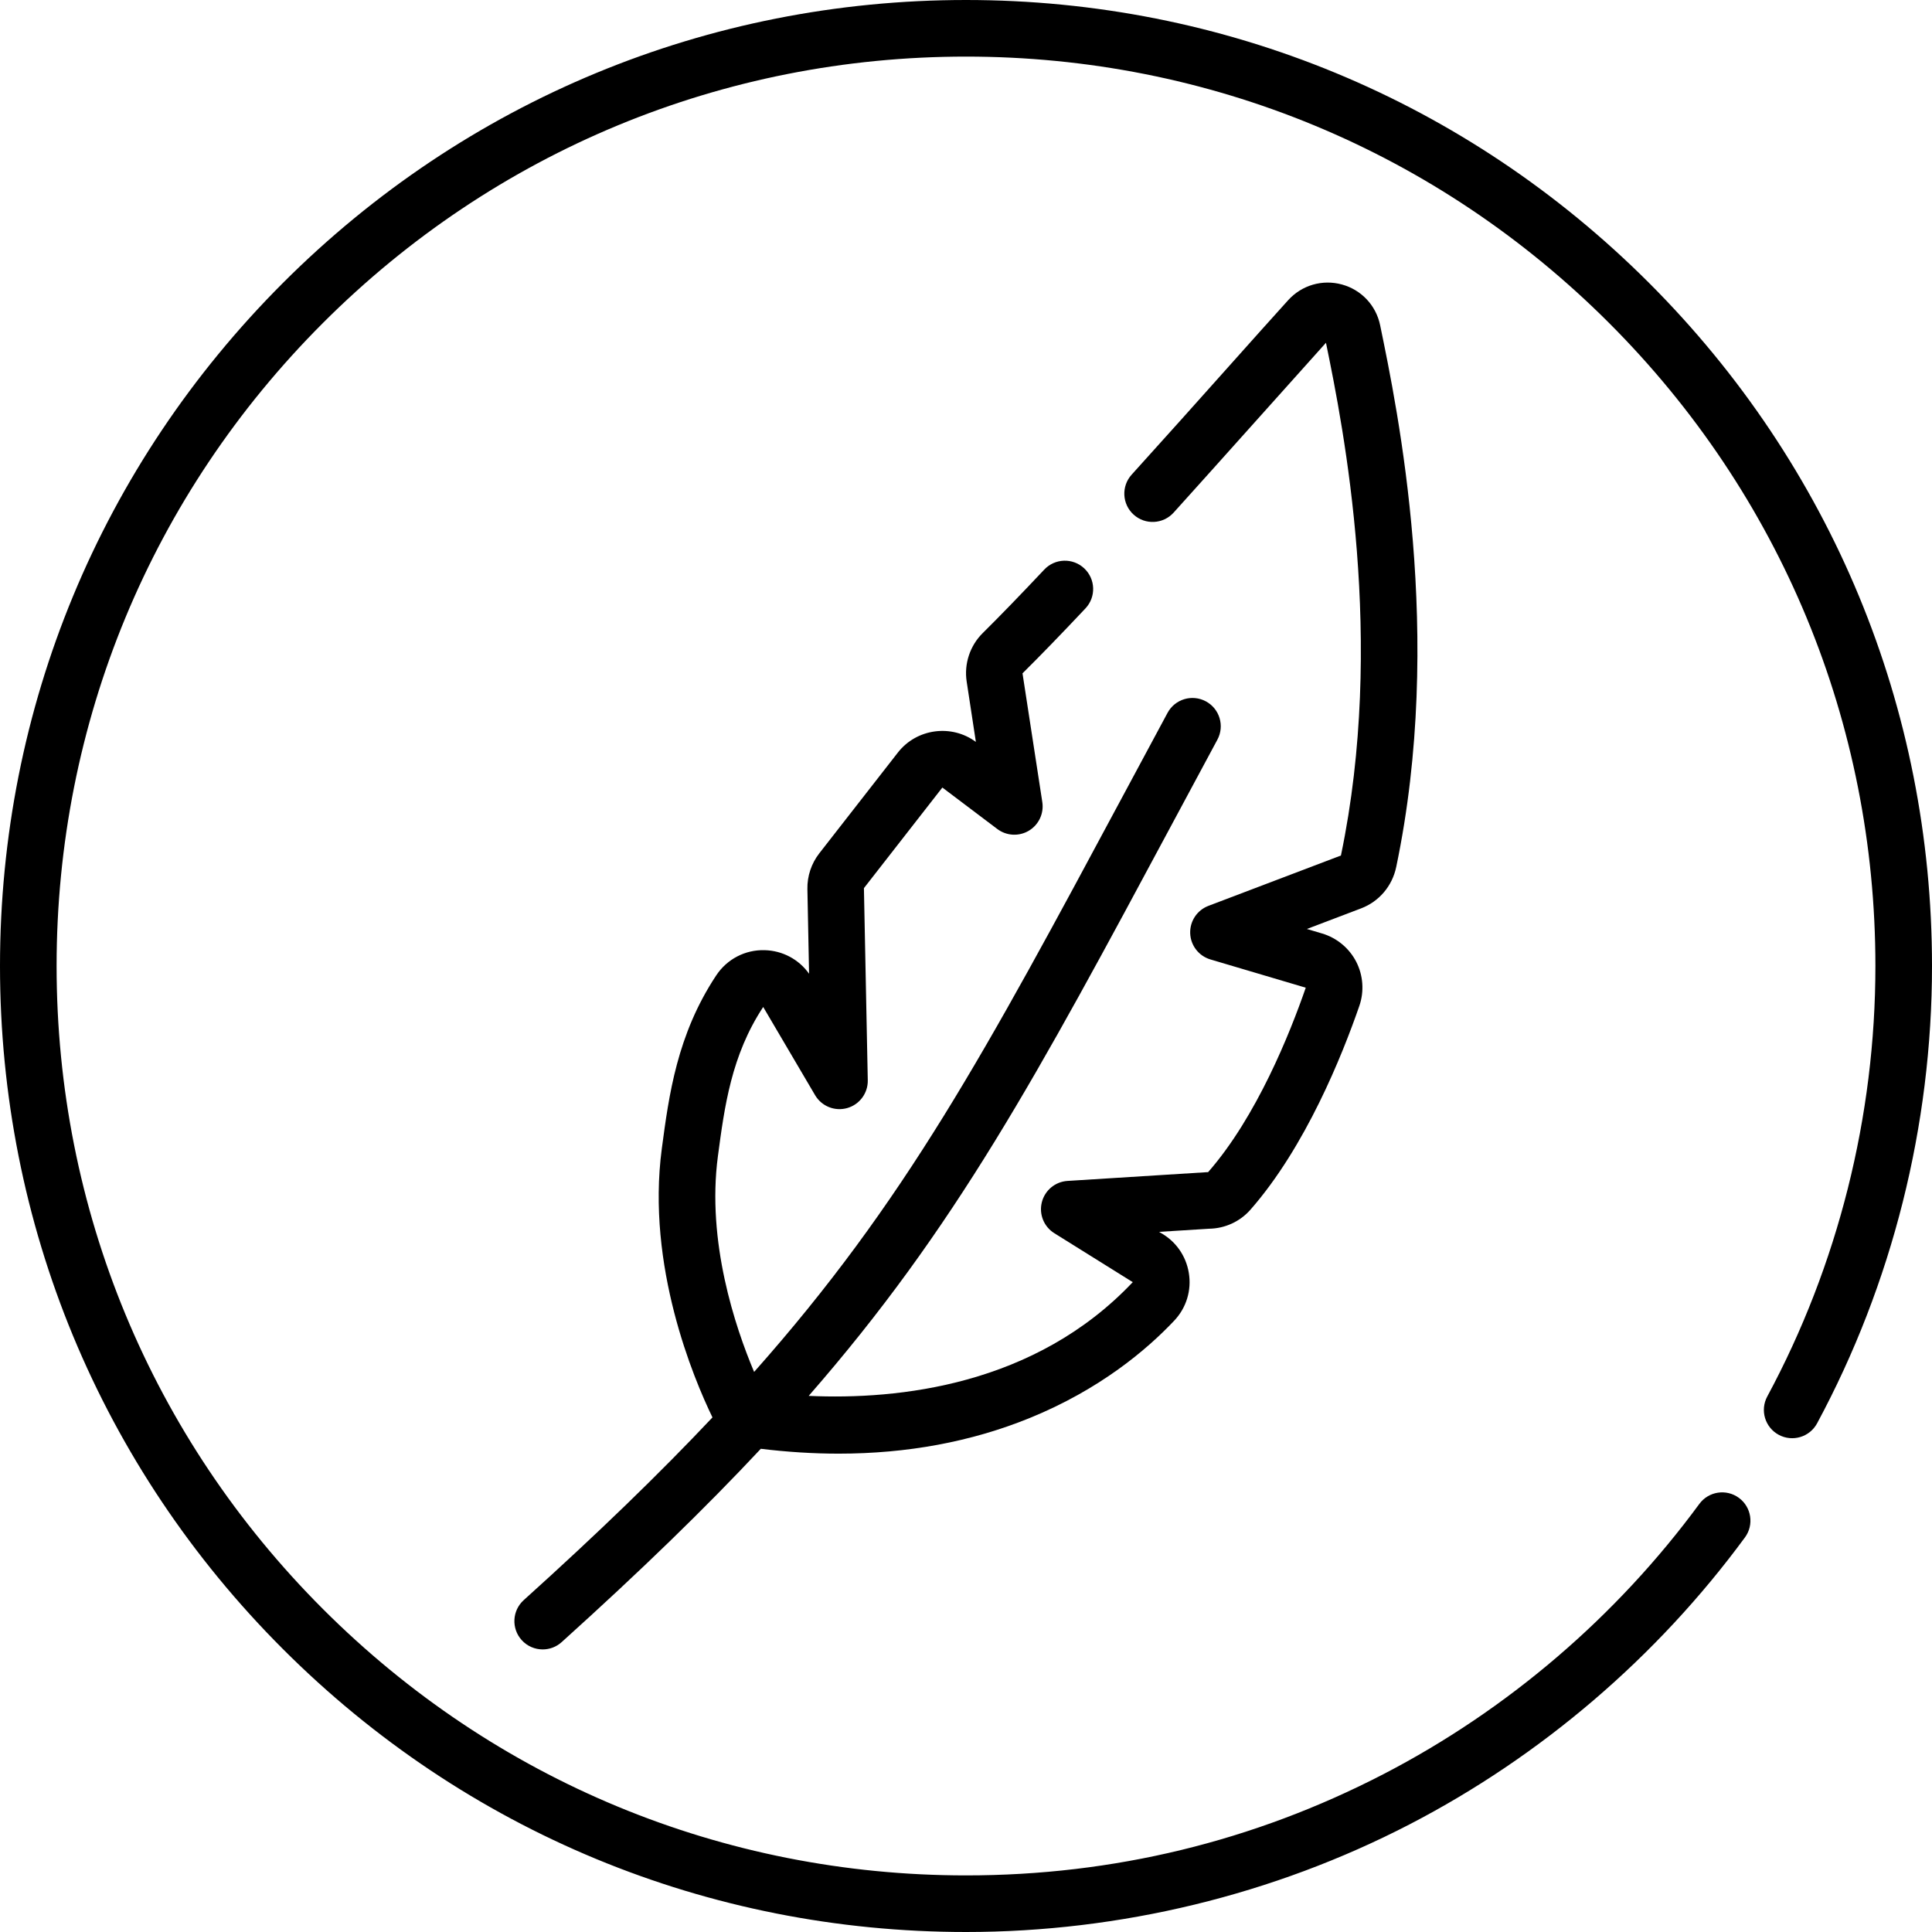
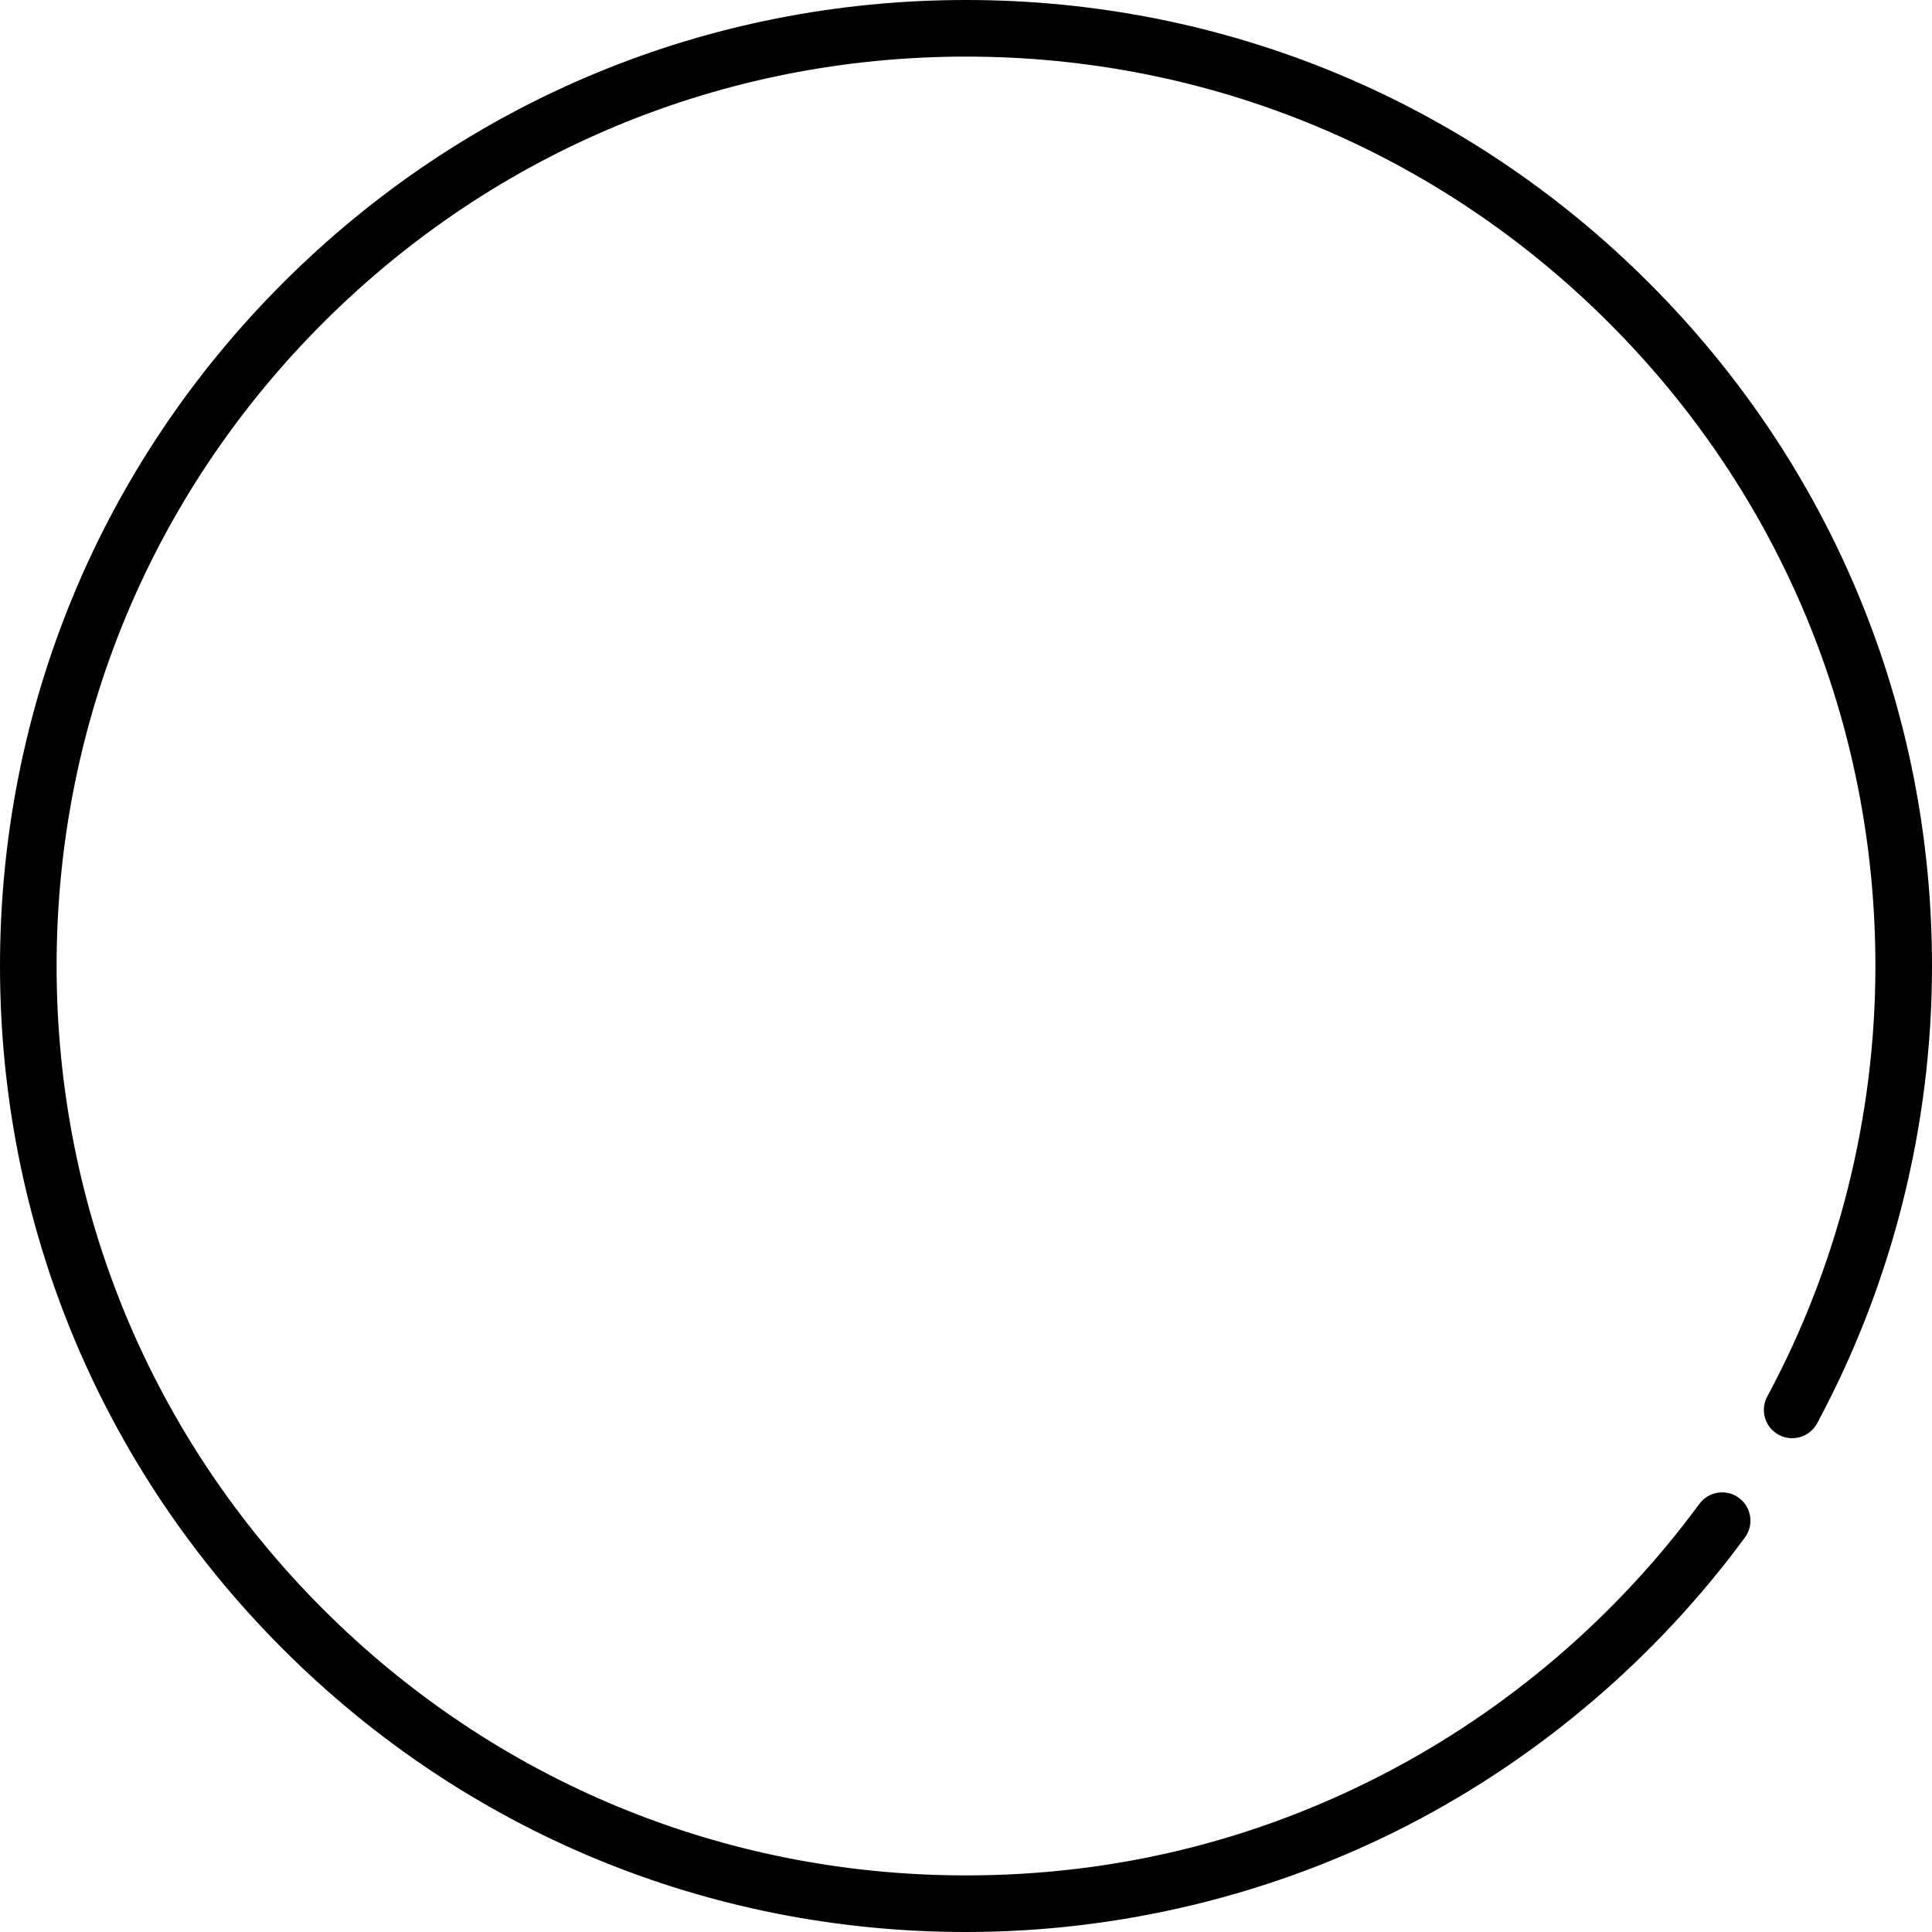
<svg xmlns="http://www.w3.org/2000/svg" width="512" viewBox="0 0 512 512" height="512" data-sanitized-enable-background="new 0 0 512 512" id="Capa_1">
  <g>
    <g>
-       <path d="m437.019 74.981c-48.352-48.352-112.639-74.981-181.019-74.981s-132.668 26.629-181.019 74.981c-48.353 48.352-74.981 112.639-74.981 181.019s26.628 132.668 74.981 181.019c48.351 48.352 112.638 74.981 181.019 74.981 40.848 0 81.485-9.859 117.52-28.51 34.864-18.046 65.607-44.346 88.908-76.057 2.452-3.338 1.735-8.032-1.602-10.484-3.339-2.452-8.033-1.734-10.485 1.603-21.942 29.862-50.891 54.627-83.716 71.618-34.397 17.804-71.617 26.832-110.625 26.832-64.374 0-124.894-25.068-170.413-70.587-45.52-45.52-70.588-106.041-70.588-170.415s25.068-124.894 70.587-170.413 106.04-70.588 170.414-70.588 124.894 25.068 170.413 70.587c45.52 45.519 70.588 106.04 70.588 170.413 0 39.815-9.91 79.266-28.66 114.088-1.964 3.647-.6 8.195 3.048 10.158 3.646 1.963 8.196.599 10.158-3.048 19.922-36.999 30.453-78.909 30.453-121.197 0-68.38-26.629-132.667-74.981-181.019z" />
-       <path d="m370.009 229.785c12.797-61.189.404-121.064-4.26-143.605-1.086-5.246-4.971-9.381-10.14-10.791-5.168-1.41-10.618.18-14.219 4.15-4.273 4.712-9.714 10.804-16.013 17.858-7.744 8.671-16.521 18.499-25.48 28.392-2.78 3.07-2.545 7.812.525 10.593 3.069 2.779 7.811 2.545 10.593-.525 8.993-9.931 36.322-40.533 40.381-45.021 4.714 22.843 15.802 79.132 3.965 135.883l-35.115 13.343c-3.008 1.142-4.951 4.076-4.831 7.292.121 3.215 2.279 5.995 5.364 6.909l25.261 7.486c-4.154 12-13.01 34.203-25.88 48.884-.156 0-.313.005-.47.015l-36.79 2.309c-3.254.204-6.002 2.487-6.801 5.647s.535 6.475 3.301 8.201l20.418 12.743c.123.077.255.154.386.226-25.925 27.431-62.129 31.226-85.89 30.149 38.876-44.527 60.395-84.628 96.548-152.013 3.75-6.989 7.657-14.271 11.758-21.884 1.965-3.646.602-8.195-3.045-10.159-3.649-1.966-8.196-.602-10.159 3.045-4.106 7.62-8.017 14.91-11.771 21.906-36.476 67.987-57.803 107.729-97.793 152.757-5.025-11.91-12.609-34.533-9.595-57.185 1.748-13.137 3.555-26.72 12.003-39.531l13.752 23.377c1.729 2.939 5.222 4.342 8.506 3.414 3.281-.929 5.523-3.955 5.456-7.364l-1.022-50.92 20.788-26.66 14.557 10.987c2.434 1.837 5.74 2.018 8.36.455s4.032-4.556 3.572-7.572l-5.25-34.135c4.673-4.623 10.287-10.414 16.685-17.212 2.839-3.016 2.694-7.762-.321-10.601-3.016-2.838-7.762-2.695-10.602.321-6.276 6.668-11.763 12.33-16.31 16.828-3.379 3.342-4.967 8.147-4.248 12.852l2.438 15.988c-6.461-4.795-15.709-3.548-20.666 2.809l-20.831 26.714c-2.101 2.694-3.22 6.059-3.153 9.475l.443 22.434c-2.711-3.808-7.013-6.117-11.749-6.243-5.187-.149-9.994 2.363-12.86 6.69-10.395 15.699-12.532 31.751-14.416 45.913-4.142 31.128 8.414 60.876 13.426 71.221-14.044 14.907-30.333 30.669-50.016 48.416-3.076 2.774-3.321 7.516-.548 10.592 1.481 1.642 3.523 2.477 5.572 2.477 1.789 0 3.586-.637 5.02-1.93 20.906-18.851 38.064-35.499 52.784-51.238 7.037.854 13.915 1.287 20.617 1.287 18.172 0 35.075-3.134 50.479-9.378 18.827-7.633 31.309-18.282 38.466-25.872 3.221-3.417 4.629-8.035 3.86-12.67-.752-4.537-3.471-8.388-7.48-10.612l-.389-.243 13.243-.832c4.21-.065 8.185-1.887 10.943-5.025 14.626-16.641 24.372-41 28.881-54.04 1.322-3.825 1.018-8.084-.833-11.685-1.854-3.607-5.15-6.337-9.04-7.49l-4.035-1.196 14.351-5.453c4.78-1.815 8.265-5.911 9.319-10.953z" />
+       <path d="m437.019 74.981c-48.352-48.352-112.639-74.981-181.019-74.981s-132.668 26.629-181.019 74.981c-48.353 48.352-74.981 112.639-74.981 181.019s26.628 132.668 74.981 181.019c48.351 48.352 112.638 74.981 181.019 74.981 40.848 0 81.485-9.859 117.52-28.51 34.864-18.046 65.607-44.346 88.908-76.057 2.452-3.338 1.735-8.032-1.602-10.484-3.339-2.452-8.033-1.734-10.485 1.603-21.942 29.862-50.891 54.627-83.716 71.618-34.397 17.804-71.617 26.832-110.625 26.832-64.374 0-124.894-25.068-170.413-70.587-45.52-45.52-70.588-106.041-70.588-170.415s25.068-124.894 70.587-170.413 106.04-70.588 170.414-70.588 124.894 25.068 170.413 70.587c45.52 45.519 70.588 106.04 70.588 170.413 0 39.815-9.91 79.266-28.66 114.088-1.964 3.647-.6 8.195 3.048 10.158 3.646 1.963 8.196.599 10.158-3.048 19.922-36.999 30.453-78.909 30.453-121.197 0-68.38-26.629-132.667-74.981-181.019" />
    </g>
  </g>
</svg>